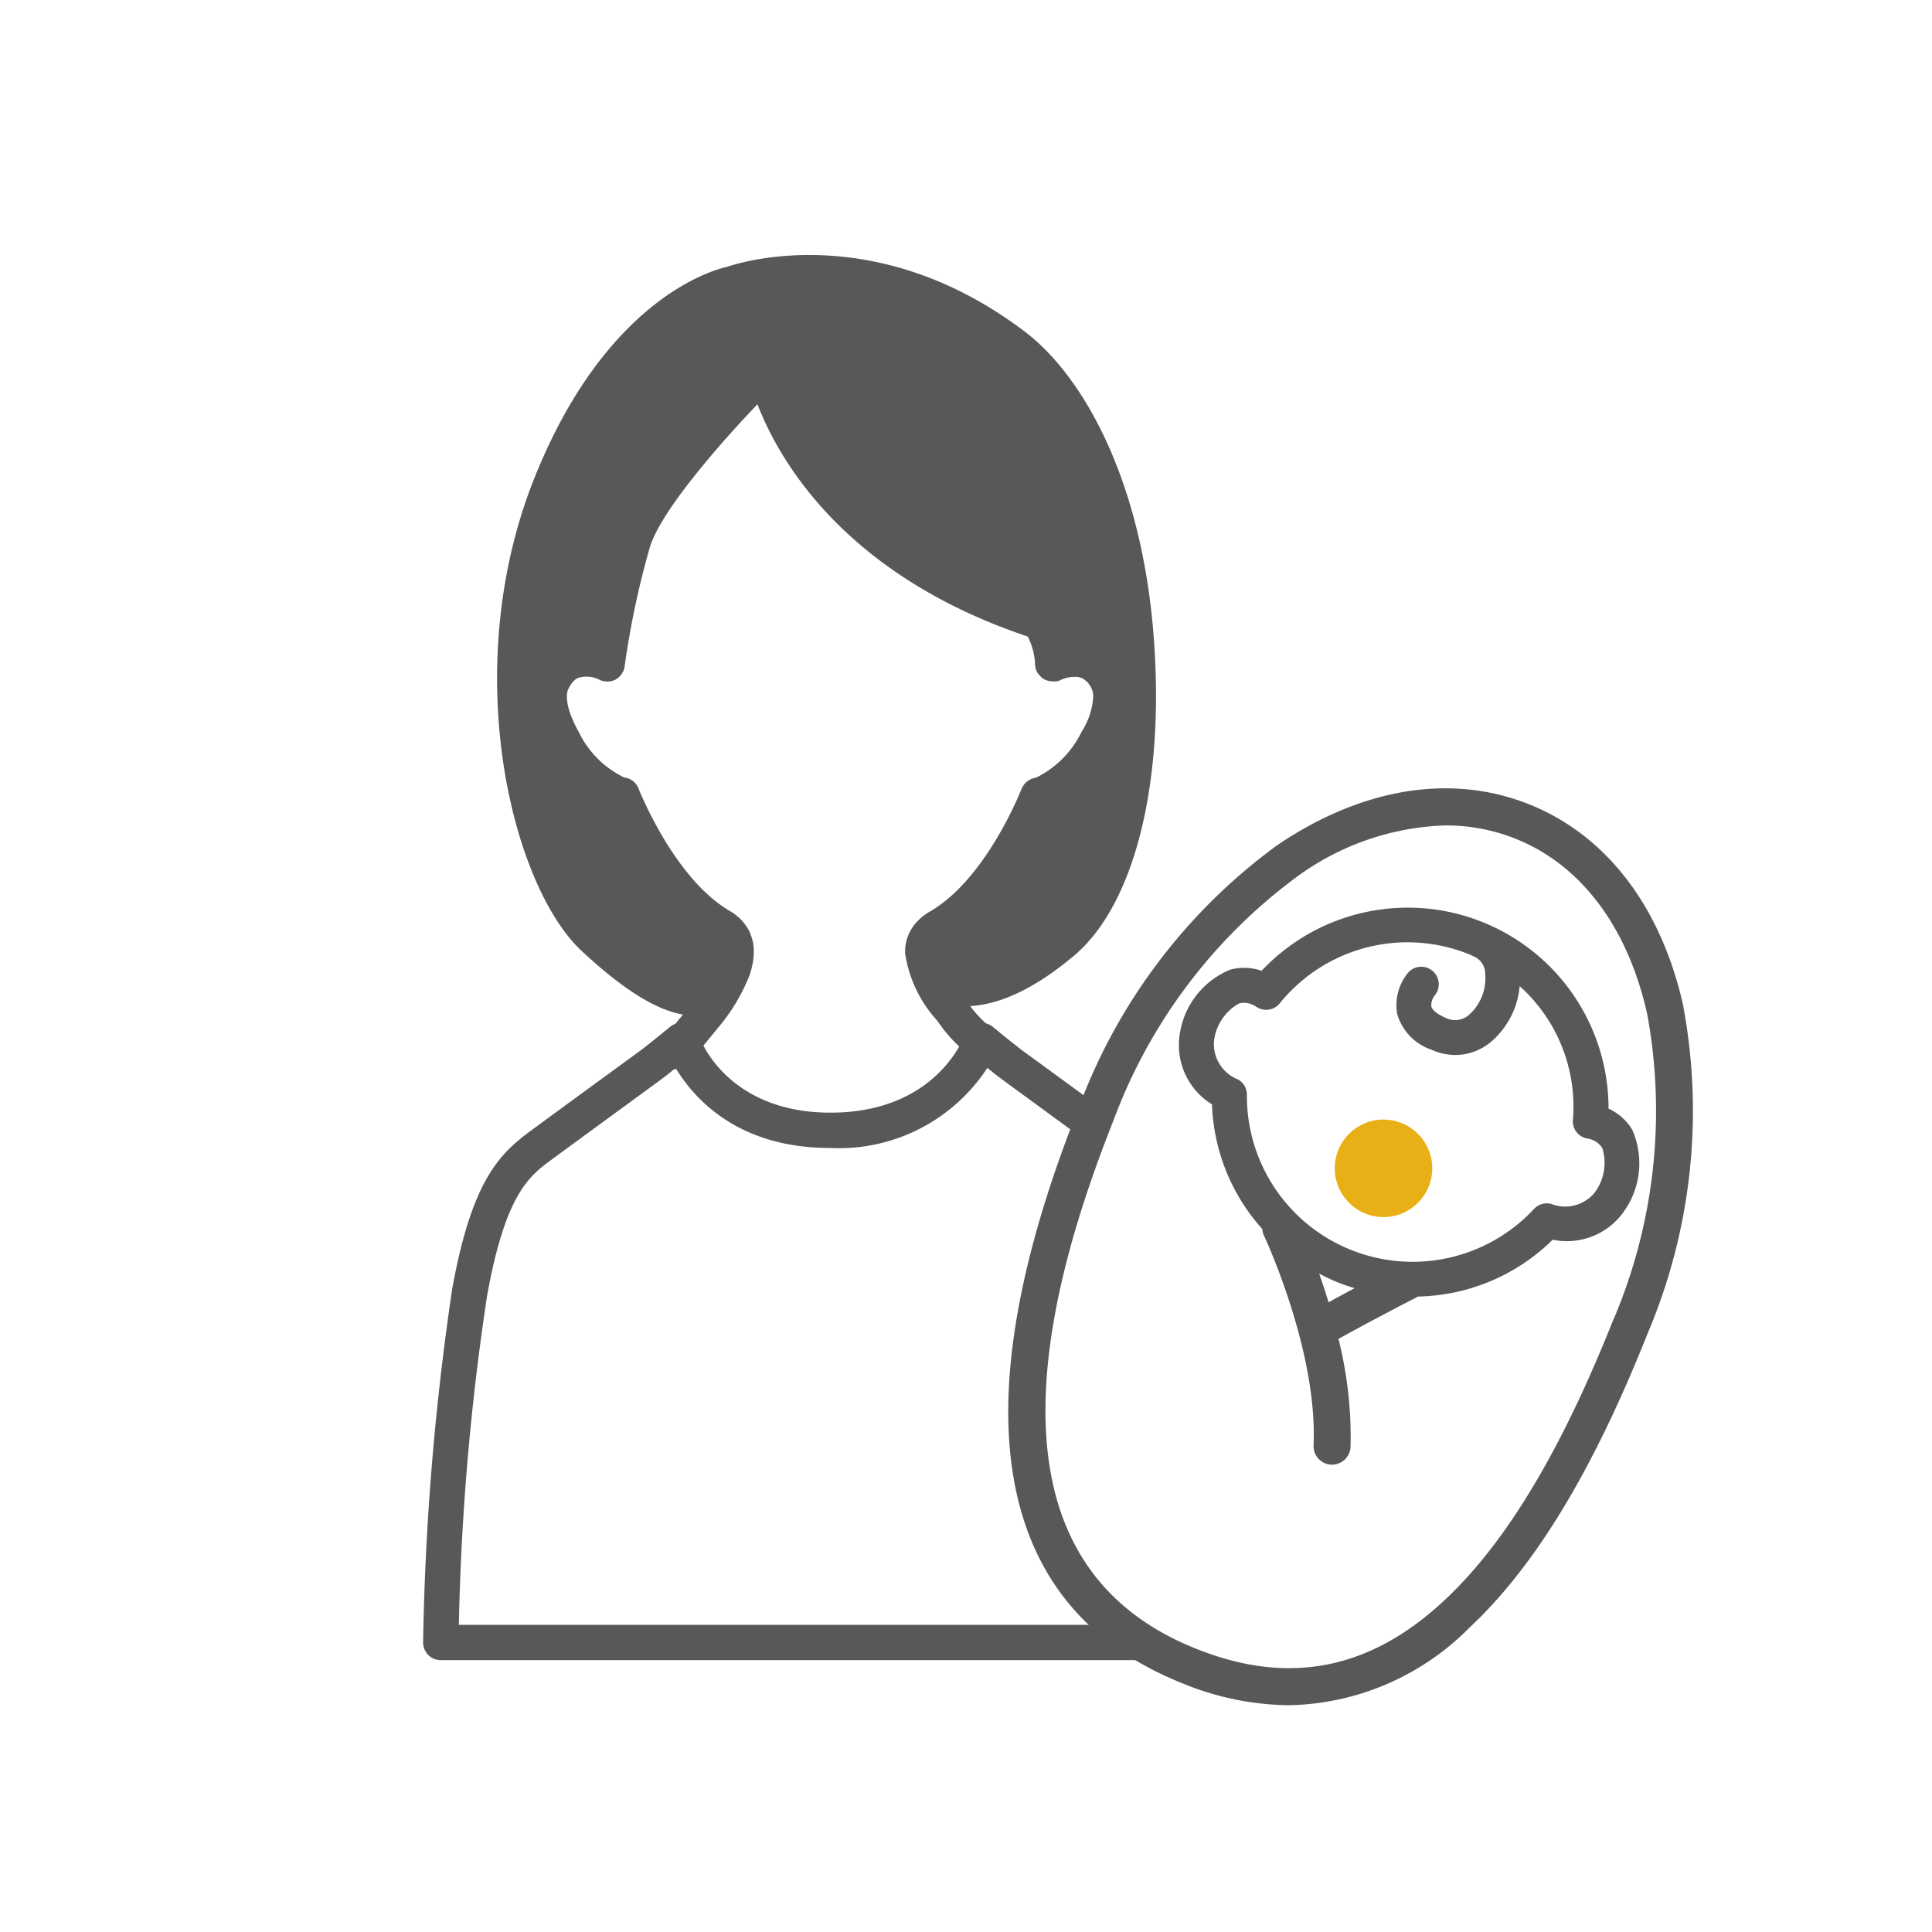
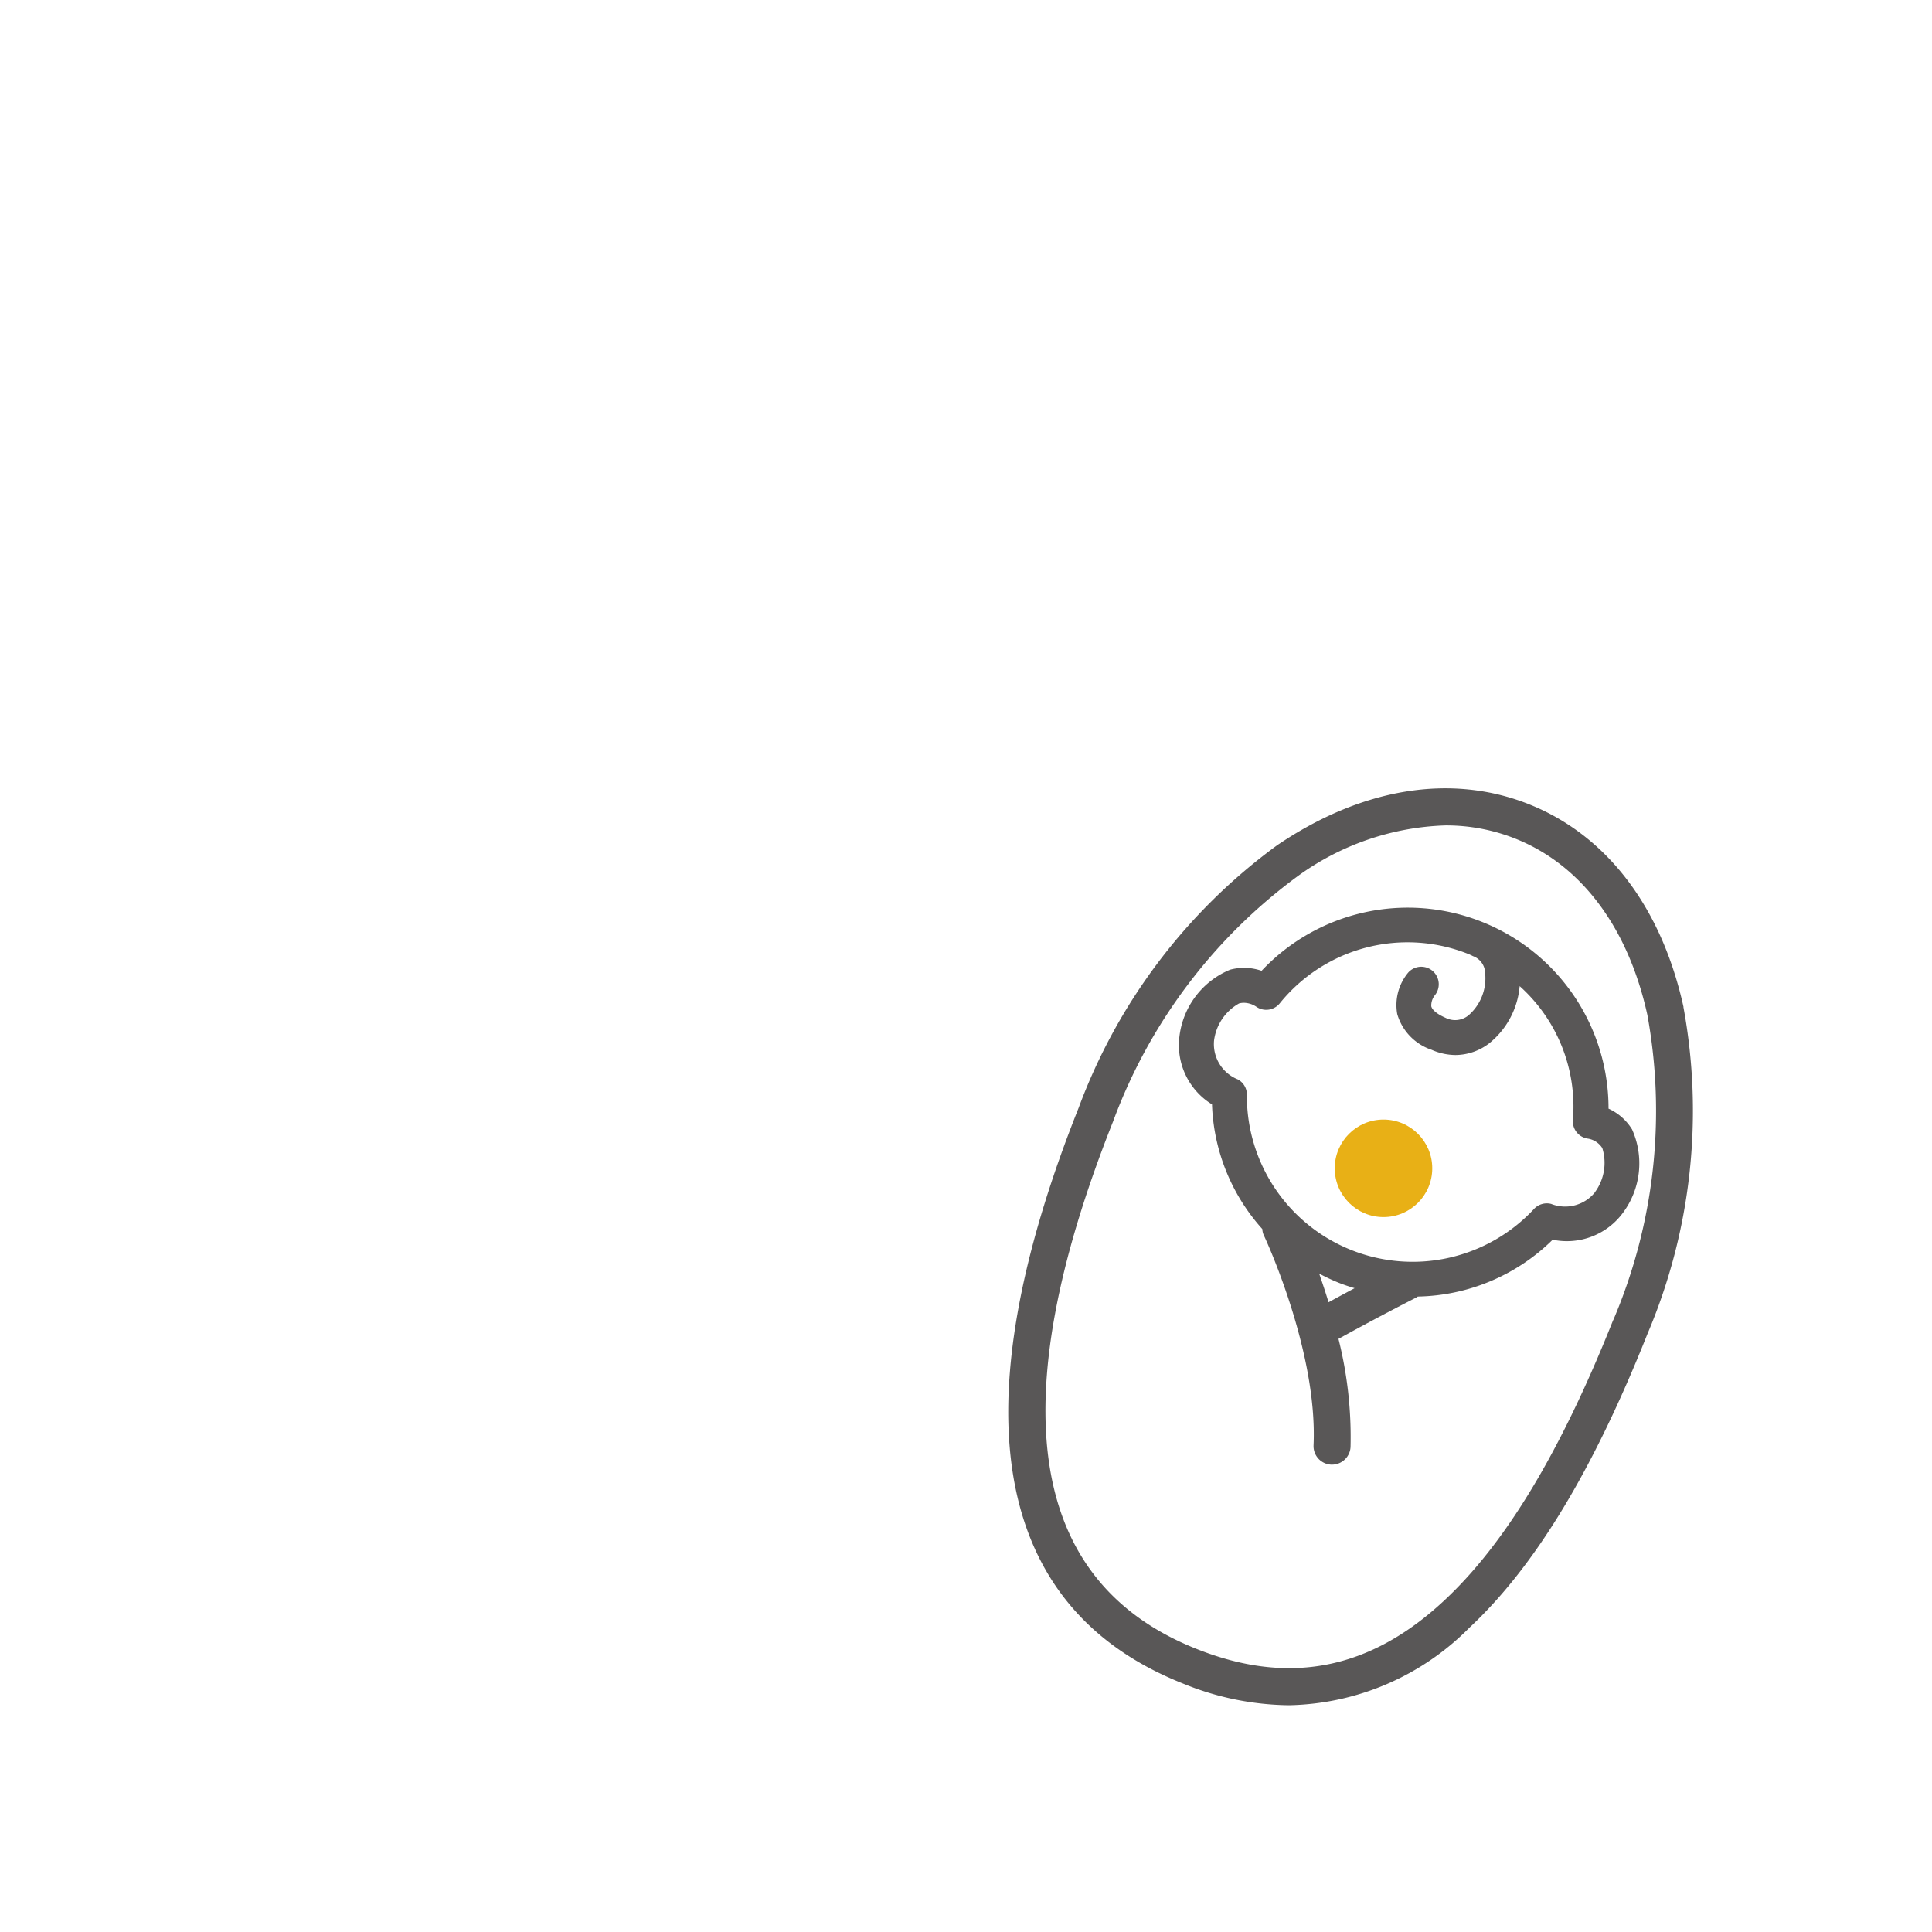
<svg xmlns="http://www.w3.org/2000/svg" width="96" height="96" viewBox="0 0 96 96">
  <defs>
    <clipPath id="clip-path">
      <rect id="長方形_13390" data-name="長方形 13390" width="96" height="96" transform="translate(26 30)" fill="#e6e6e6" />
    </clipPath>
  </defs>
  <g id="マスクグループ_50" data-name="マスクグループ 50" transform="translate(-26 -30)" clip-path="url(#clip-path)">
    <g id="_レイヤー_1-2" transform="translate(26 30)">
      <g id="グループ_17195" data-name="グループ 17195">
-         <rect id="長方形_13427" data-name="長方形 13427" width="96" height="96" fill="none" />
        <g id="グループ_17194" data-name="グループ 17194">
-           <path id="パス_56128" data-name="パス 56128" d="M55.735,80.736H22.8a125.9,125.9,0,0,1,1.4-16.329c.91-5.093,2.117-5.979,3.182-6.766,1.289-.951,5.49-4.014,5.5-4.027.21-.16.421-.325.617-.485a.751.751,0,0,0,.105-.009c.914,1.5,3.09,3.922,7.639,3.922a8.806,8.806,0,0,0,7.817-3.977c.224.178.471.375.718.562,0,0,2.162,1.577,3.858,2.821.279-.485.745-.974.987-1.458-1.687-1.234-3.794-2.77-3.794-2.77-.722-.549-1.495-1.2-1.5-1.2a.907.907,0,0,0-.338-.169,6.289,6.289,0,0,1-.727-.782c-.018-.023-.037-.05-.055-.078,1.339-.073,3.049-.727,5.17-2.514,2.7-2.277,4.215-7.447,4.05-13.833-.233-9.2-3.511-14.894-6.5-17.161-7.287-5.531-14.011-3.493-14.793-3.227-.75.165-6.053,1.632-9.6,10.542-3.771,9.481-1.111,20.233,2.382,23.47,2.034,1.888,3.662,2.912,5.019,3.145-.133.165-.261.32-.379.462a.873.873,0,0,0-.247.137c-.009,0-.782.654-1.486,1.189,0,0-4.206,3.067-5.495,4.018-1.55,1.143-2.912,2.528-3.867,7.872A134.268,134.268,0,0,0,21.024,81.6a.9.9,0,0,0,.251.631.875.875,0,0,0,.626.261h35.15c-.626-.421-.731-1.266-1.317-1.76ZM31.918,39.63c-.119-.27-.183-.43-.183-.439a.875.875,0,0,0-.718-.558,4.841,4.841,0,0,1-2.272-2.29,5.229,5.229,0,0,1-.439-.978,2.347,2.347,0,0,1-.137-.8.784.784,0,0,1,.059-.3c.219-.485.475-.576.558-.6a1.447,1.447,0,0,1,.987.105.932.932,0,0,0,.215.078c.023,0,.05,0,.073.009a.836.836,0,0,0,.151.009.5.5,0,0,0,.082-.009.729.729,0,0,0,.137-.027.611.611,0,0,0,.082-.032c.023-.009.046-.014.064-.023a.669.669,0,0,0,.059-.041c.014-.009.032-.014.046-.023l.027-.027a1.093,1.093,0,0,0,.105-.1.683.683,0,0,0,.055-.064,1.359,1.359,0,0,0,.082-.137c.009-.018.023-.037.032-.059a.824.824,0,0,0,.055-.215A42.872,42.872,0,0,1,32.288,27.2c.549-1.815,3.474-5.147,5.349-7.113,1.051,2.729,4.279,8.471,13.431,11.543a3.346,3.346,0,0,1,.366,1.422.929.929,0,0,0,.046.224h0a.65.65,0,0,0,.105.2.412.412,0,0,0,.041.046.988.988,0,0,0,.114.123c.009.009.014.018.023.027l.046.027c.023.014.041.037.064.05a.429.429,0,0,0,.069.027.557.557,0,0,0,.078.032.6.6,0,0,0,.151.037.462.462,0,0,1,.078.014c.055,0,.114,0,.169,0a.346.346,0,0,0,.069,0,.758.758,0,0,0,.224-.073.576.576,0,0,1,.073-.032.119.119,0,0,0,.037-.014c.018-.009.037-.014.059-.023a.258.258,0,0,0,.055-.018c.023,0,.041-.014.064-.018l.064-.014.073-.014a.309.309,0,0,0,.064-.009c.027,0,.055-.009.082-.009h.151a.346.346,0,0,1,.069,0,.5.5,0,0,1,.082.009.191.191,0,0,1,.069.018.853.853,0,0,1,.1.032,1.037,1.037,0,0,1,.512.585.836.836,0,0,1,.059.3,3.608,3.608,0,0,1-.576,1.774,4.908,4.908,0,0,1-2.272,2.29.9.9,0,0,0-.7.526.2.2,0,0,0-.018.032h0l-.018.046c-.183.457-1.861,4.494-4.521,6.039a2.778,2.778,0,0,0-.274.178.066.066,0,0,0-.014.009,2.7,2.7,0,0,0-.224.187c-.009,0-.014.014-.018.018a2.186,2.186,0,0,0-.709,1.422v.032c0,.069-.009.137-.009.21a6.318,6.318,0,0,0,1.559,3.328c.11.146.21.283.3.407a7.741,7.741,0,0,0,.832.923c-.617,1.088-2.363,3.287-6.4,3.287S35.5,53.01,34.953,51.954c.21-.251.425-.517.667-.814l.046-.055a9.327,9.327,0,0,0,1.541-2.533c.032-.082.064-.165.087-.247a2.369,2.369,0,0,0,.064-.242c.014-.064.027-.123.041-.183.014-.078.027-.151.037-.229s.014-.169.018-.251v-.238a1.161,1.161,0,0,0-.023-.224.3.3,0,0,0-.009-.091.246.246,0,0,0-.014-.046,2.137,2.137,0,0,0-.11-.366c-.014-.037-.027-.073-.041-.105a1.951,1.951,0,0,0-.183-.32c-.027-.037-.05-.073-.078-.11a2.686,2.686,0,0,0-.261-.288c-.023-.018-.041-.037-.064-.055a2.737,2.737,0,0,0-.393-.283c-2.277-1.321-3.84-4.485-4.357-5.646Z" fill="#595757" />
          <g id="グループ_17193" data-name="グループ 17193">
            <g id="グループ_17192" data-name="グループ 17192">
              <path id="パス_56129" data-name="パス 56129" d="M83.653,50.039c-1.093-4.965-3.822-8.544-7.689-10.08s-8.306-.809-12.512,2.048A28.32,28.32,0,0,0,53.6,55.04C50.962,61.664,49.806,67.3,50.162,71.8c.457,5.774,3.351,9.76,8.608,11.849a14.234,14.234,0,0,0,5.275,1.083,12.953,12.953,0,0,0,8.974-3.858c3.25-3.035,6.144-7.808,8.841-14.592a28.341,28.341,0,0,0,1.787-16.247ZM80.155,65.6c-2.6,6.528-5.339,11.081-8.389,13.925-3.694,3.447-7.721,4.238-12.311,2.409C51.109,78.619,49.714,69.8,55.31,55.721a26.5,26.5,0,0,1,9.184-12.192,13.167,13.167,0,0,1,7.333-2.514,9.291,9.291,0,0,1,3.461.654c3.278,1.3,5.614,4.416,6.569,8.763A26.5,26.5,0,0,1,80.16,65.6Z" fill="#595757" />
              <path id="パス_56130" data-name="パス 56130" d="M79.927,55.095a9.976,9.976,0,0,0-17.239-6.857,2.682,2.682,0,0,0-1.563-.055,4.116,4.116,0,0,0-2.519,3.31,3.455,3.455,0,0,0,1.618,3.383,9.76,9.76,0,0,0,2.5,6.194.825.825,0,0,0,.087.338c.027.055,2.67,5.7,2.459,10.409a.92.92,0,0,0,.878.96h.041a.924.924,0,0,0,.919-.882,20,20,0,0,0-.6-5.367c.713-.393,2.117-1.161,3.854-2.048a.56.56,0,0,0,.087-.055A9.8,9.8,0,0,0,77.152,61.6a3.456,3.456,0,0,0,3.5-1.349,4.118,4.118,0,0,0,.443-4.133,2.658,2.658,0,0,0-1.175-1.033ZM65.545,63.282a9.792,9.792,0,0,0,.965.453c.261.105.526.192.8.274-.507.27-.942.507-1.294.7-.155-.507-.315-.987-.466-1.422Zm13.714-4.046a1.9,1.9,0,0,1-2.185.585.867.867,0,0,0-.859.261,8.237,8.237,0,0,1-14.258-5.669.857.857,0,0,0-.448-.777,1.892,1.892,0,0,1-1.184-1.929,2.472,2.472,0,0,1,1.243-1.847.915.915,0,0,1,.247-.032,1.141,1.141,0,0,1,.631.21.867.867,0,0,0,1.152-.192A8.16,8.16,0,0,1,73,47.419c.037.014.073.037.114.05a.636.636,0,0,0,.1.05.912.912,0,0,1,.581.837,2.438,2.438,0,0,1-.832,2.1,1.05,1.05,0,0,1-1.134.119c-.407-.178-.663-.384-.709-.571a.812.812,0,0,1,.187-.562.87.87,0,0,0-1.33-1.12,2.522,2.522,0,0,0-.549,2.066,2.651,2.651,0,0,0,1.705,1.774,2.976,2.976,0,0,0,1.193.261A2.777,2.777,0,0,0,74,51.84,4.1,4.1,0,0,0,75.511,49a8.04,8.04,0,0,1,2.647,6.638.867.867,0,0,0,.7.933,1.048,1.048,0,0,1,.759.475,2.464,2.464,0,0,1-.366,2.194Z" fill="#595757" />
            </g>
            <circle id="楕円形_642" data-name="楕円形 642" cx="2.423" cy="2.423" r="2.423" transform="translate(66.322 55.63)" fill="#e8b016" />
          </g>
        </g>
      </g>
    </g>
  </g>
</svg>